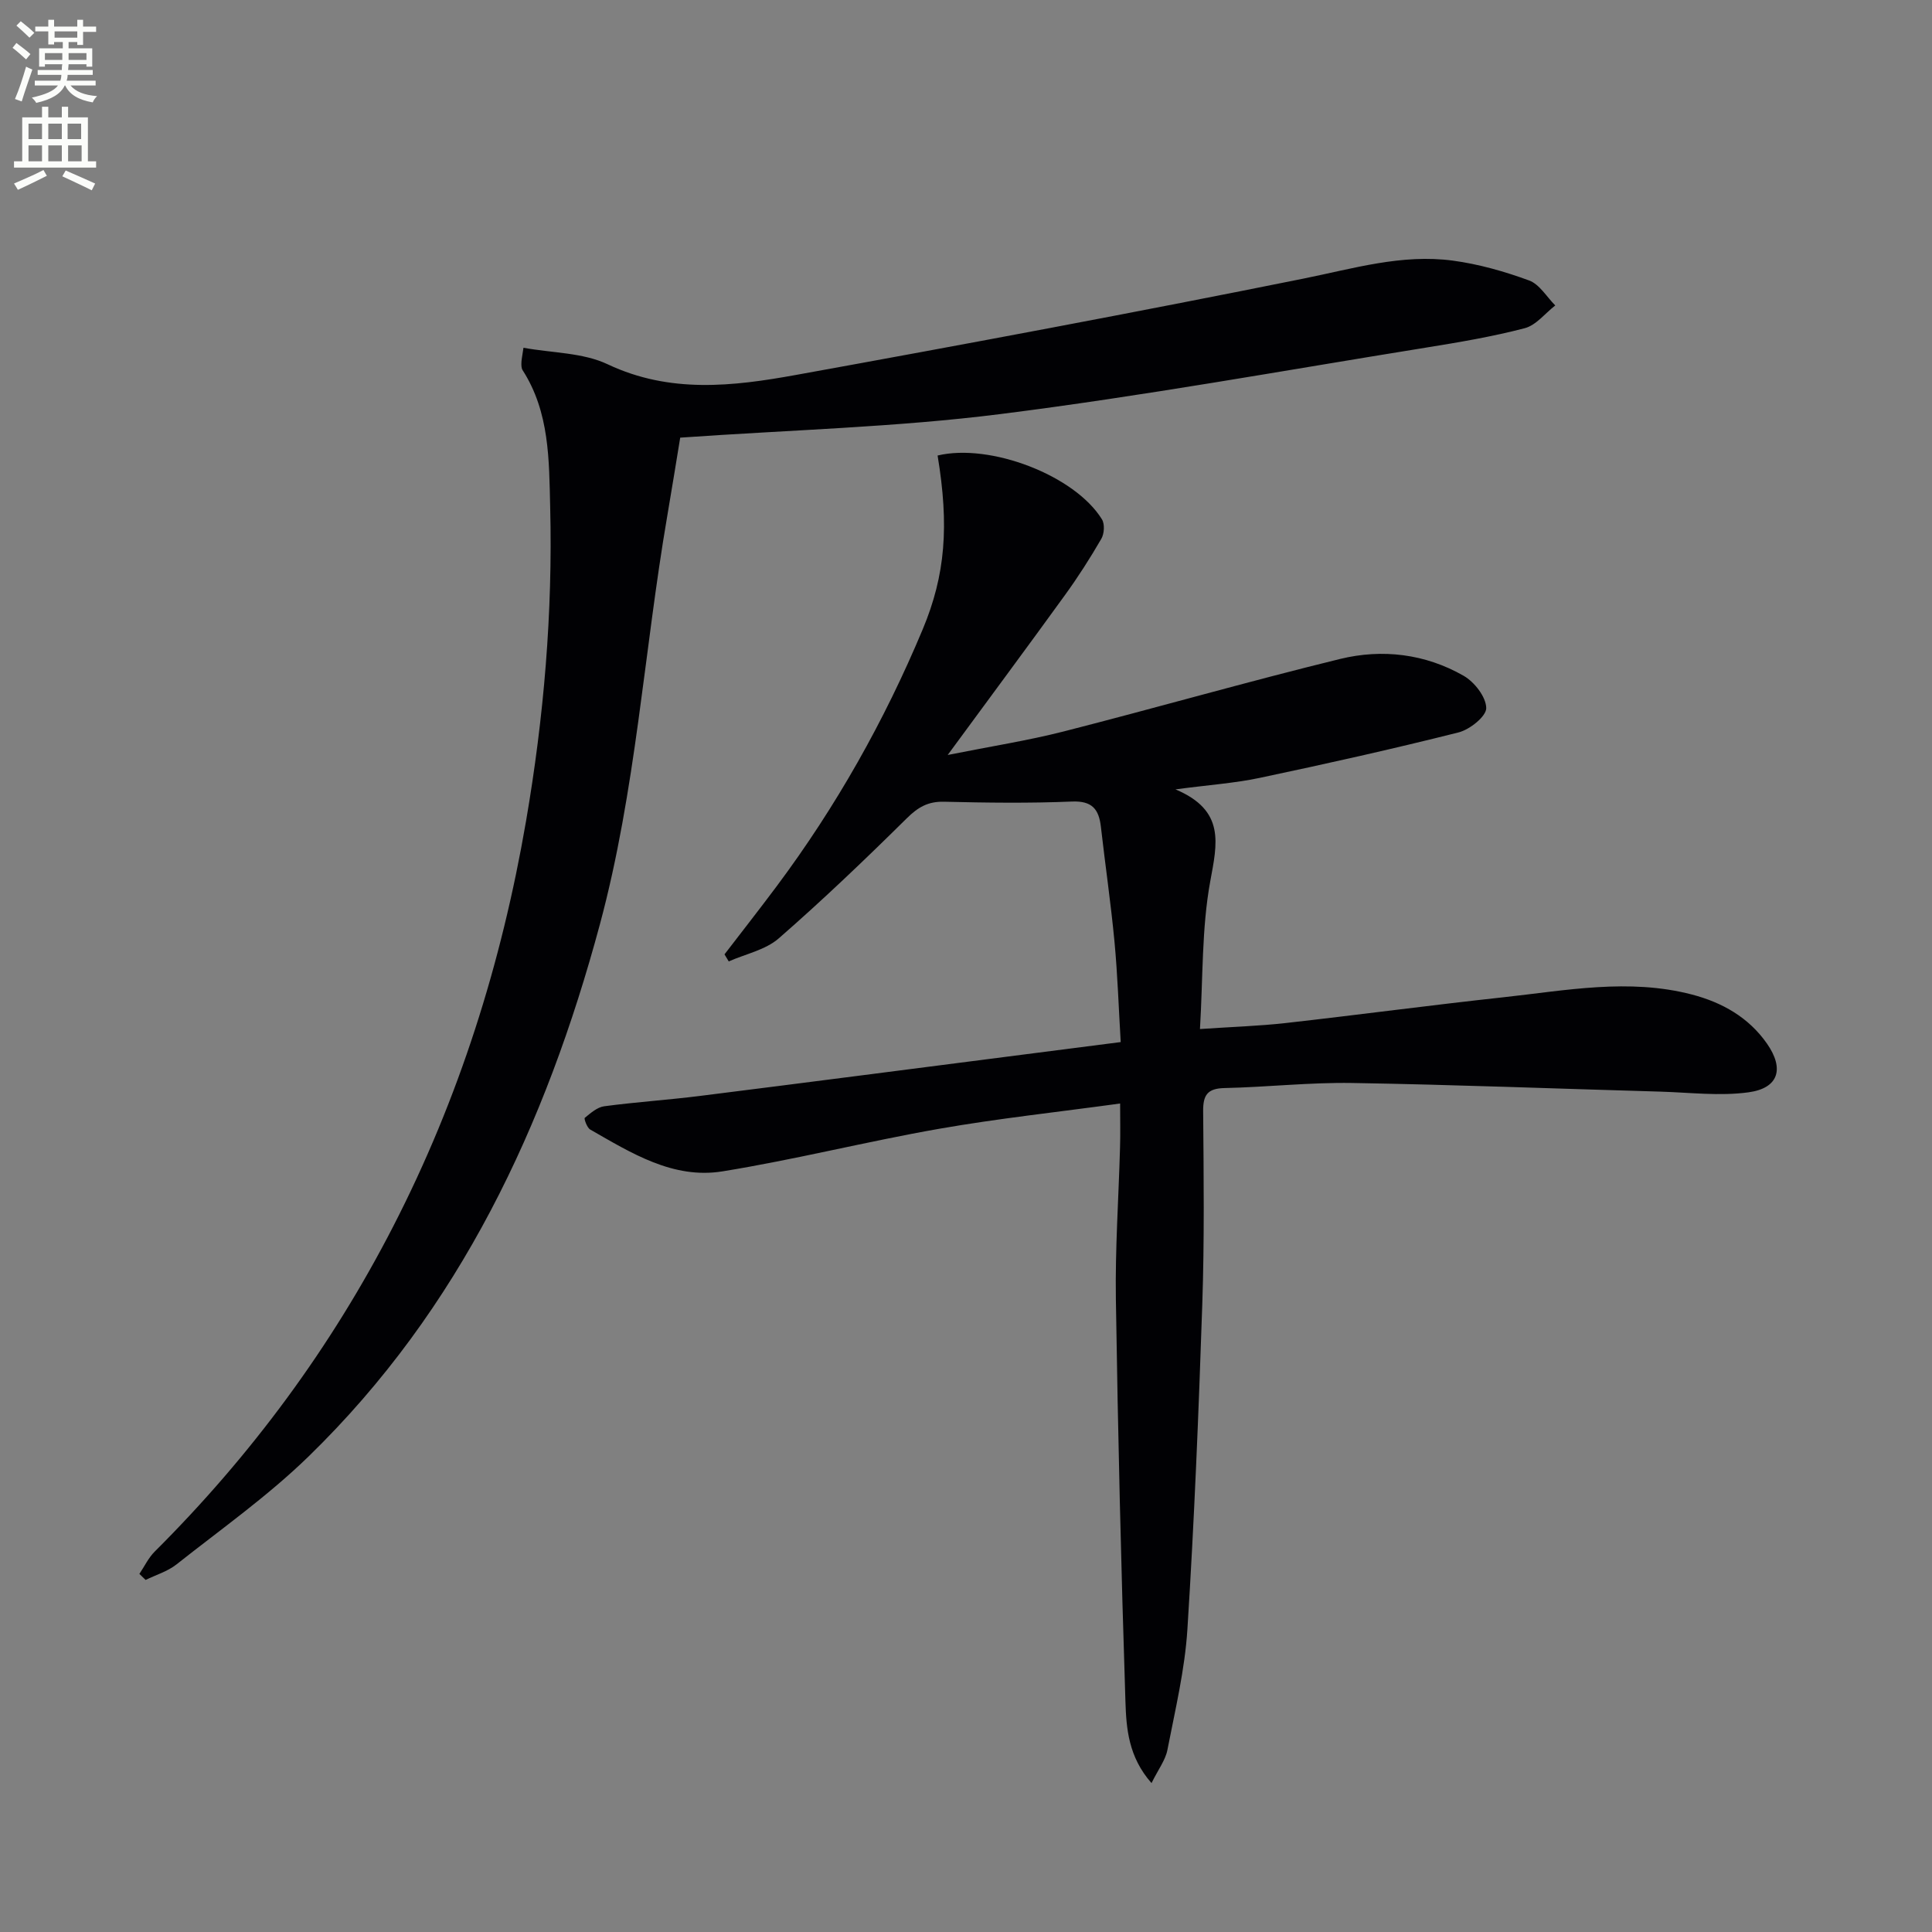
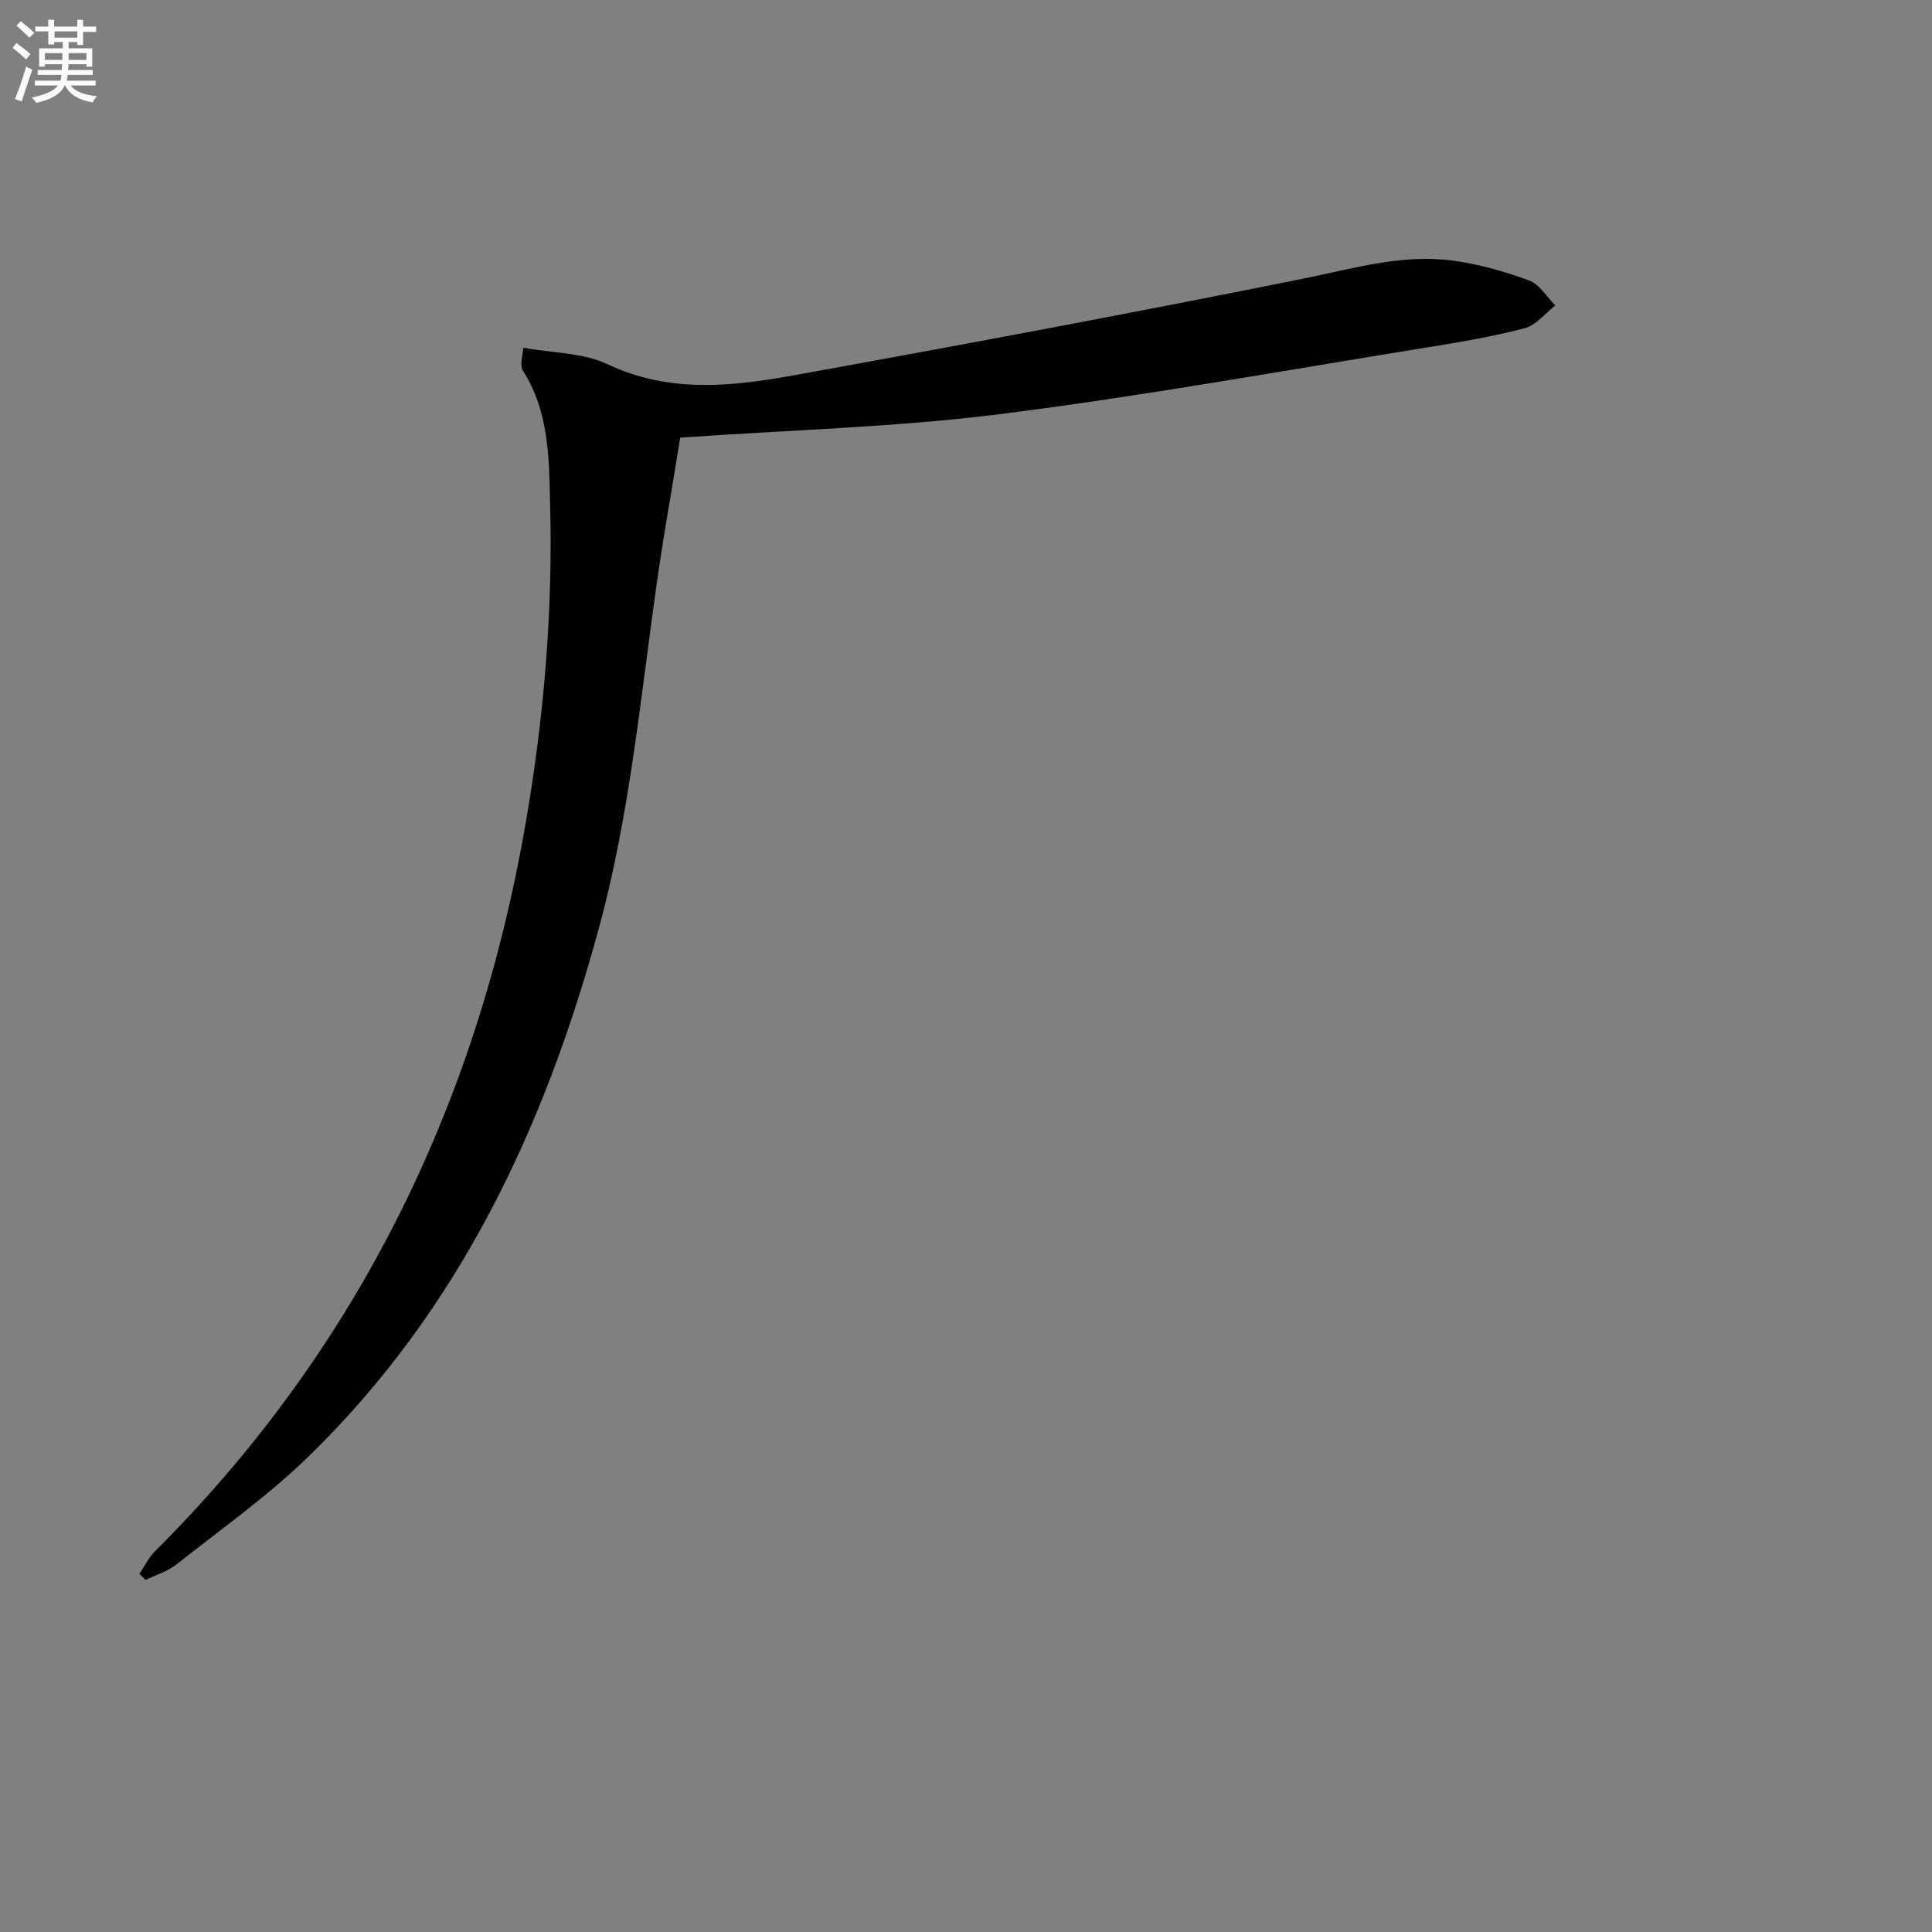
<svg xmlns="http://www.w3.org/2000/svg" enable-background="new 0 0 400 400" viewBox="0 0 400 400">
  <rect x="0" y="0" width="400" height="400" fill="#808080" stroke="none" />
  <path d="m2.6 9.9.8-1c.9.7 1.9 1.4 2.9 2.3l-.9 1.1c-1.1-1-2-1.8-2.8-2.4zm.5 10.6c.9-2.1 1.6-4.3 2.3-6.7.4.2.8.4 1.3.6-.7 2.1-1.5 4.3-2.2 6.6zm.3-15.2.9-.9c1 .8 2 1.6 2.8 2.4l-1 1c-.9-.9-1.8-1.7-2.7-2.5zm12.6-1.2h1.2v1.4h2.7v1.1h-2.7v2.7h-1.2v-.6h-1.8v1.3h4.9v3.8h-1.2v-.5h-3.7c0 .4-.1.9-.1 1.2h5.1v1h-5.2c0 .5-.1.9-.2 1.2h6v1h-5.2c1.1 1.3 2.9 2 5.5 2.2-.4.4-.7.8-.9 1.3-2.9-.5-4.8-1.6-5.7-3.5h-.1c-.8 1.7-2.7 2.9-5.9 3.6-.2-.4-.6-.8-.9-1.1 2.8-.6 4.6-1.4 5.4-2.5h-4.8v-1h5.3c.1-.3.2-.7.2-1.2h-4.9v-1h5c0-.4 0-.8.1-1.2h-3.6v.5h-1.2v-3.8h4.9v-1.3h-1.8v.5h-1.2v-2.7h-2.7v-1h2.7v-1.4h1.2v1.4h4.8zm-6.7 8.3h3.6c0-.4 0-.9 0-1.4h-3.6zm1.9-4.6h4.8v-1.3h-4.7v1.3zm6.7 3.2h-3.7v1.4h3.7z" fill="#fbfcfa" />
-   <path d="m8.7 22.1h1.3v2.2h2.8v-2.2h1.3v2.2h4.1v9.1h1.7v1.3h-17v-1.3h1.7v-9.1h4.1zm.3 13.1.7 1.2c-1.8.9-3.8 1.9-6 2.9-.2-.4-.5-.8-.8-1.3 2.3-1 4.4-1.9 6.1-2.8zm-3.1-6.4h2.8v-3.2h-2.8zm0 4.6h2.8v-3.3h-2.8zm4.1-4.6h2.8v-3.2h-2.8zm0 4.6h2.8v-3.3h-2.8zm3.6 1.9c2.1.9 4.1 1.8 6.1 2.7l-.7 1.4c-2.2-1.1-4.2-2-6.1-2.9zm3.2-9.7h-2.8v3.2h2.8zm-2.7 7.8h2.8v-3.3h-2.8z" fill="#fbfcfa" />
  <g fill="#010104">
-     <path d="m231.91 228.47c-12.87 1.77-25.24 3.09-37.45 5.23-15.02 2.63-29.85 6.39-44.89 8.82-10.22 1.65-18.87-3.8-27.37-8.66-.67-.38-1.32-2.26-1.13-2.42 1.21-.99 2.58-2.21 4.03-2.4 6.58-.88 13.23-1.31 19.82-2.14 22.24-2.79 44.47-5.68 66.7-8.53 6.58-.84 13.17-1.69 20.41-2.62-.42-6.99-.64-13.92-1.29-20.81-.75-7.93-1.91-15.82-2.81-23.74-.42-3.66-1.8-5.42-5.99-5.25-8.82.37-17.66.25-26.49.04-3.31-.08-5.39 1.13-7.71 3.43-8.62 8.52-17.39 16.91-26.52 24.87-2.75 2.39-6.86 3.22-10.34 4.76-.29-.49-.59-.98-.88-1.46 3.61-4.7 7.26-9.36 10.81-14.11 12.29-16.47 22.31-34.24 30.23-53.19 4.72-11.3 5.48-21.45 3.08-35.98 10.87-2.6 28.42 4.11 34.03 13.22.6.98.48 2.97-.13 4.02-2.33 4.02-4.84 7.95-7.57 11.71-7.69 10.63-15.51 21.16-24.24 33.05 9.01-1.8 16.58-2.98 23.97-4.86 19.12-4.88 38.1-10.33 57.27-15.02 8.75-2.14 17.65-1.06 25.59 3.49 2.23 1.28 4.64 4.38 4.67 6.68.02 1.71-3.41 4.46-5.74 5.04-13.66 3.44-27.42 6.51-41.2 9.42-5.17 1.09-10.49 1.45-17.4 2.37 10.38 4.38 8.63 11.21 7.19 19.09-1.77 9.7-1.48 19.78-2.12 30.53 6.62-.45 12.21-.62 17.74-1.24 15.02-1.69 30.01-3.7 45.03-5.33 12.99-1.41 26-3.98 39.06-.58 6.29 1.64 11.76 4.73 15.55 10.15 3.65 5.22 2.44 9.24-3.79 10.1-5.97.82-12.17.04-18.27-.14-21.28-.6-42.55-1.44-63.83-1.79-8.8-.14-17.61.86-26.41 1.05-3.53.08-4.45 1.44-4.42 4.8.11 13.33.27 26.67-.18 39.98-.75 22.43-1.66 44.86-3.08 67.26-.53 8.39-2.53 16.7-4.14 24.99-.41 2.12-1.89 4.03-3.29 6.87-4.79-5.42-5.22-11.33-5.4-16.86-.9-27.76-1.56-55.53-1.98-83.31-.16-10.47.57-20.95.86-31.42.09-2.79.02-5.58.02-9.11z" />
    <path d="m108.38 72c5.97 1.09 12.3.99 17.43 3.42 12.9 6.1 25.95 4.57 38.97 2.21 35.07-6.35 70.11-12.9 105.05-19.94 10.3-2.07 20.39-5.15 30.97-3.73 5.36.72 10.7 2.24 15.79 4.11 2.15.79 3.63 3.39 5.41 5.17-2.09 1.62-3.96 4.09-6.32 4.71-6.73 1.76-13.63 2.92-20.51 4.03-29.34 4.72-58.6 10.04-88.06 13.75-21.54 2.72-43.35 3.27-66.28 4.88-.73 4.41-1.68 10.38-2.7 16.33-4.82 28.12-6.47 56.72-13.93 84.44-11.21 41.65-28.98 79.66-60.28 110.13-8.42 8.2-18.15 15.08-27.4 22.4-1.83 1.44-4.23 2.15-6.37 3.2-.43-.42-.86-.83-1.29-1.25 1.05-1.56 1.87-3.33 3.18-4.63 19.95-19.89 36.48-42.24 49.37-67.32 13.63-26.51 22.45-54.56 27.49-83.85 3.7-21.52 5.55-43.2 5.01-65.05-.24-9.76-.11-19.66-5.71-28.37-.25-.38-.26-.97-.25-1.46 0-.64.15-1.27.43-3.18z" />
  </g>
</svg>